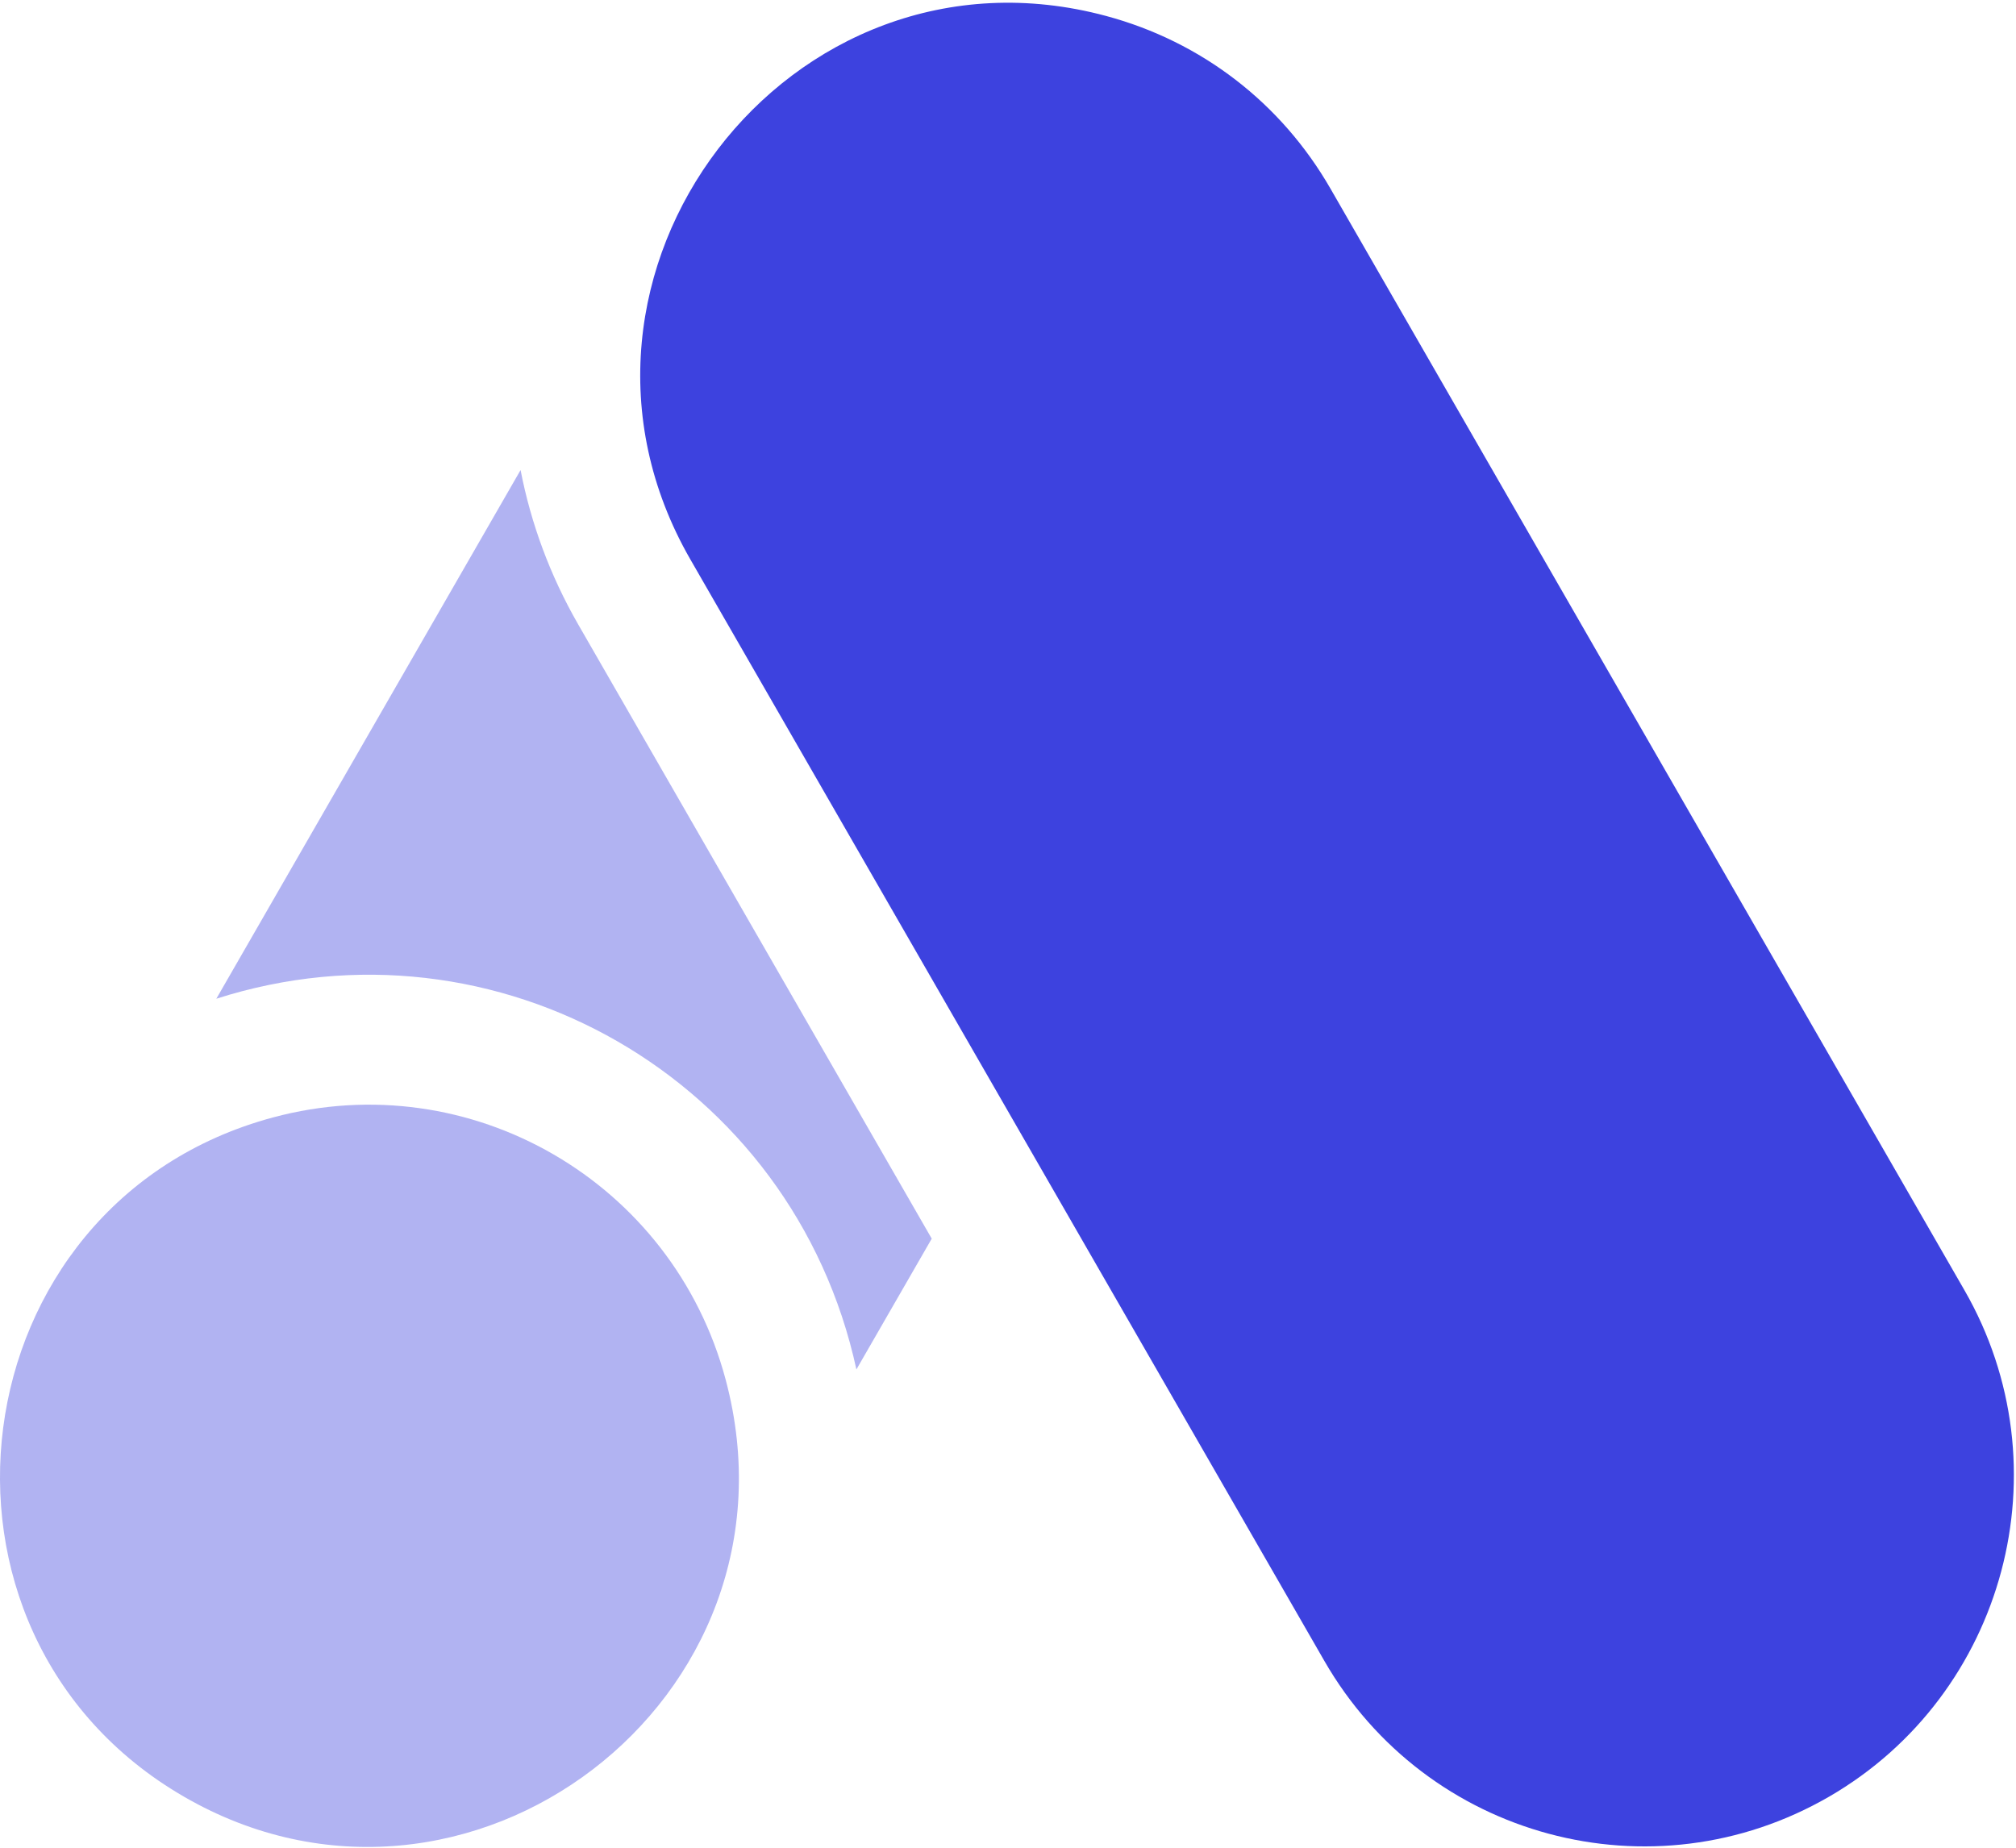
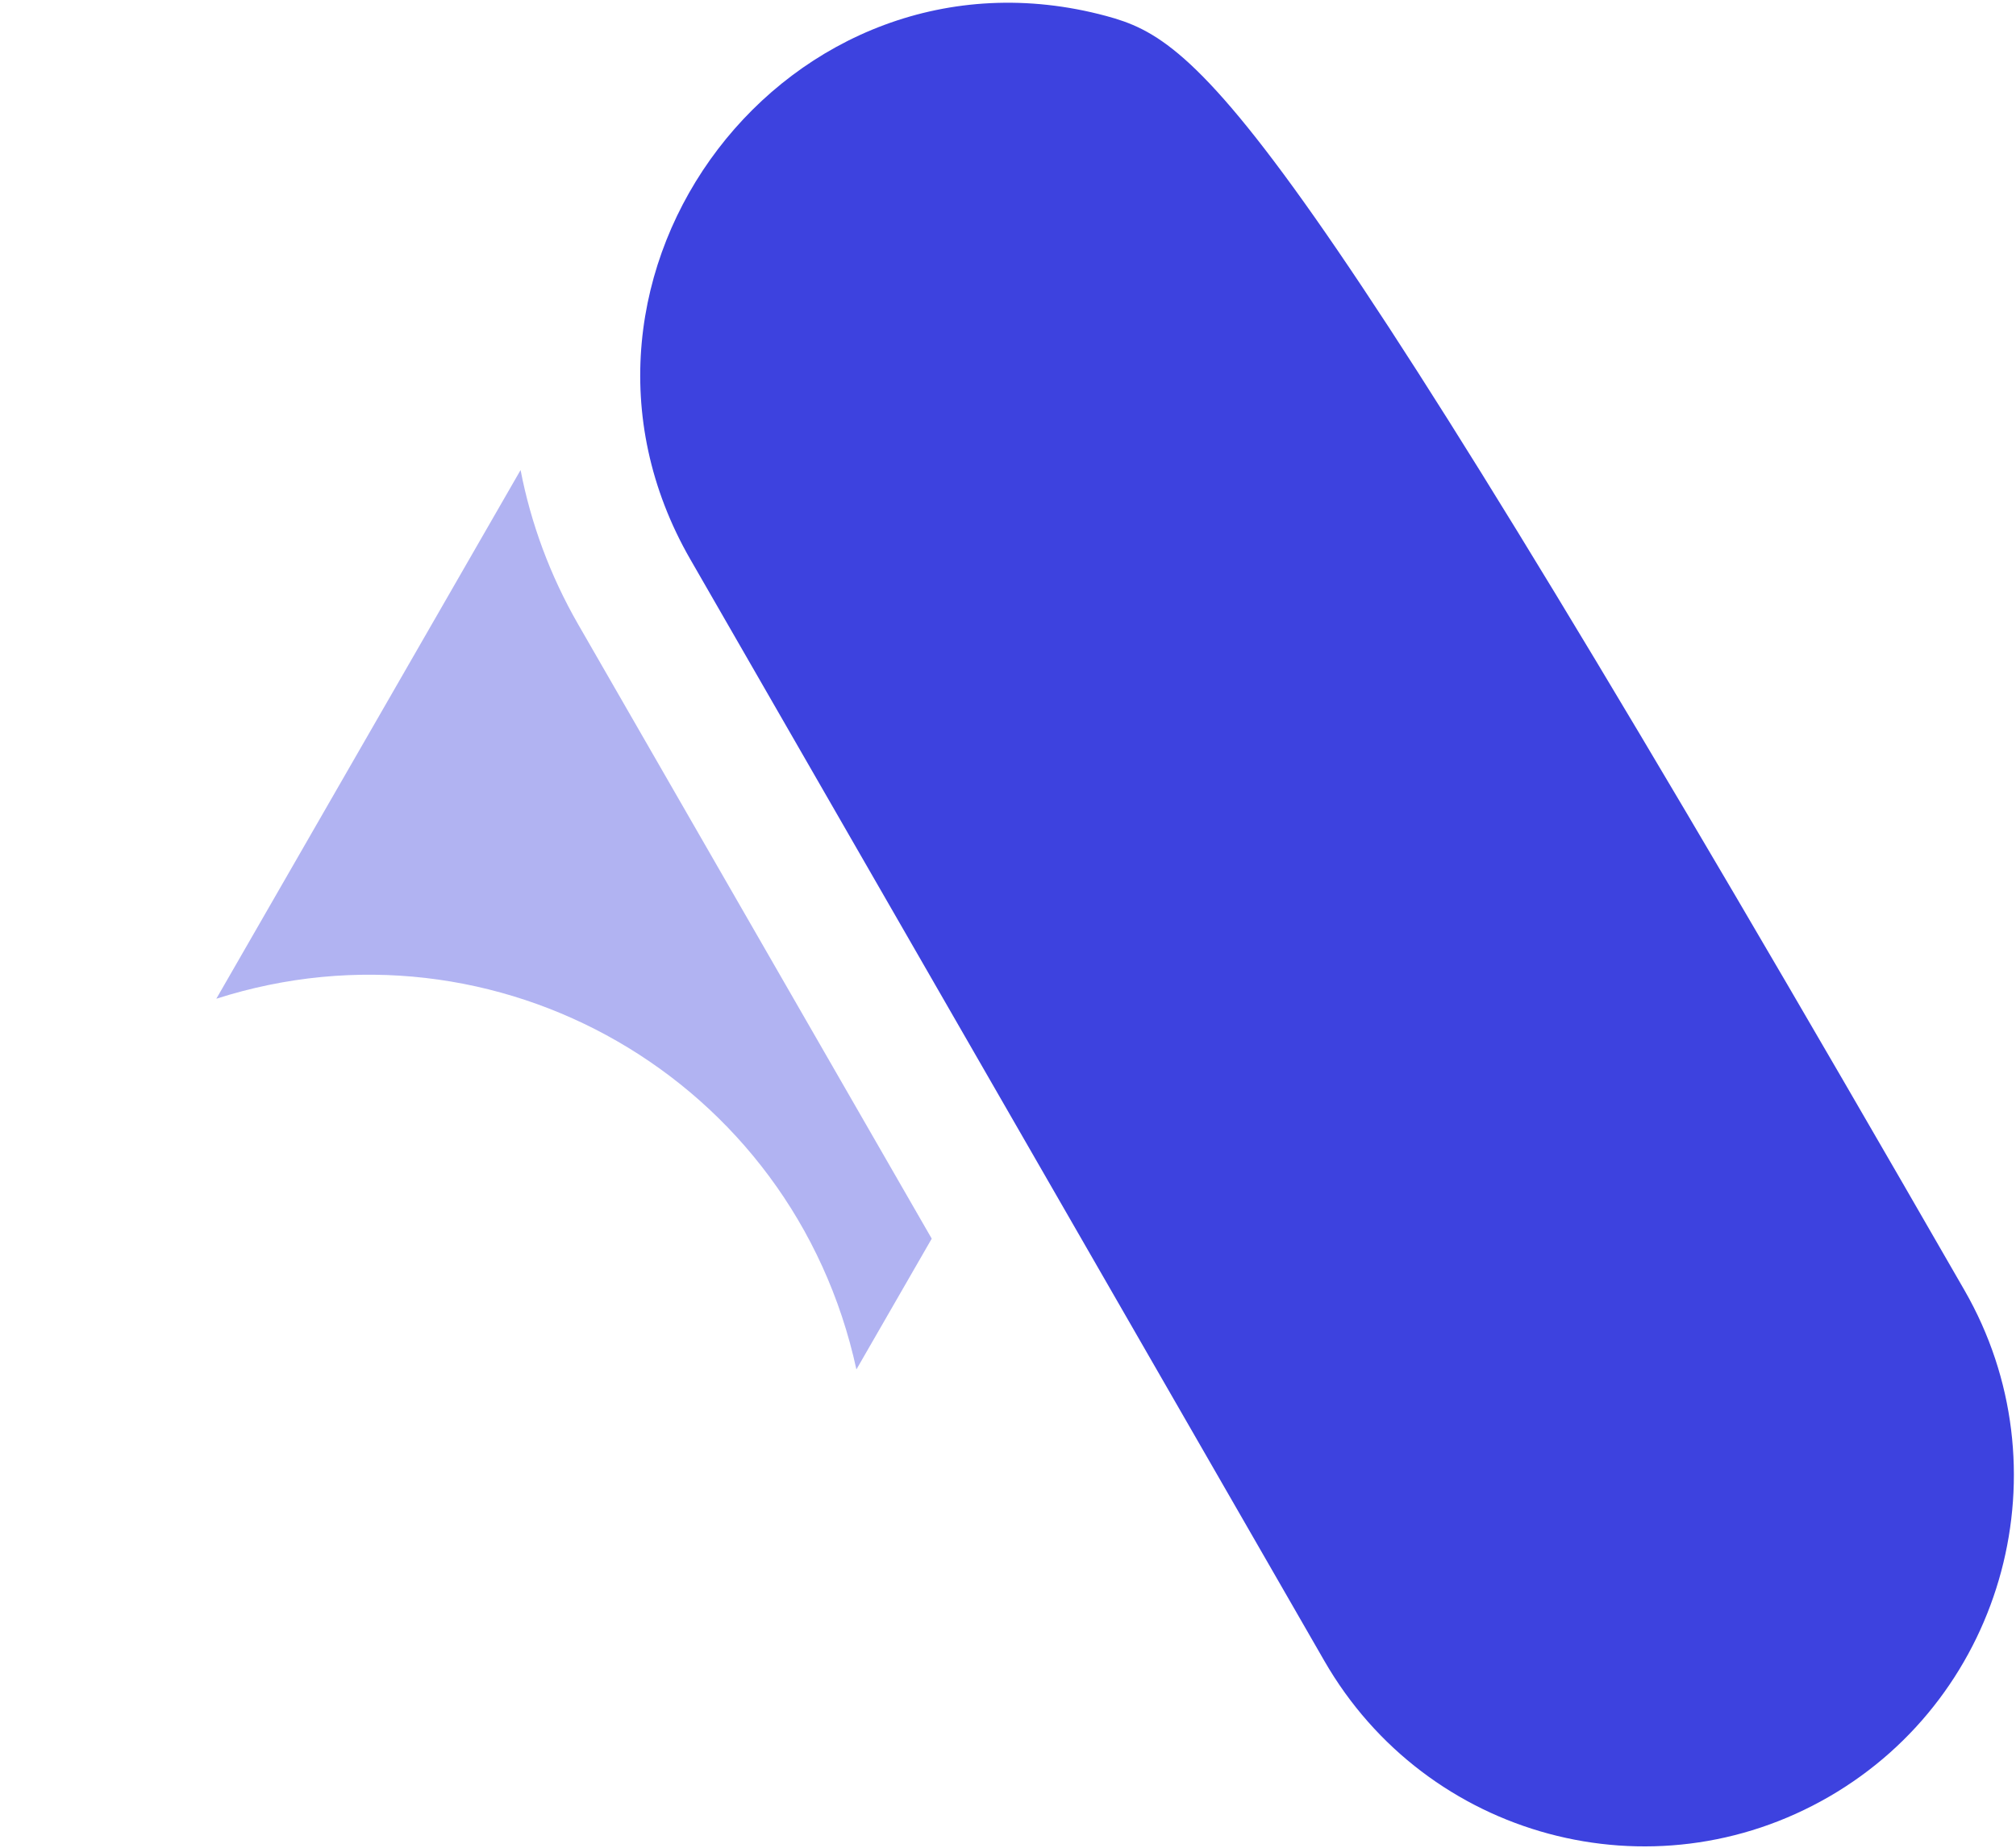
<svg xmlns="http://www.w3.org/2000/svg" width="36px" height="33px" viewBox="0 0 36 33" version="1.1">
  <title>logotype</title>
  <desc>Created with Sketch.</desc>
  <g id="Main-screens" stroke="none" stroke-width="1" fill="none" fill-rule="evenodd">
    <g id="Boost-your-business" transform="translate(-559, -1915)" fill="#3D42DF" fill-rule="nonzero">
      <g id="Group-6" transform="translate(342, 1893)">
        <g id="logotype" transform="translate(217, 22)">
-           <path d="M12.958,24.639 C12.014,21.104 8.398,19.009 4.875,19.957 C-0.791,21.48 -1.775,29.157 3.283,32.087 C8.329,35.01 14.484,30.354 12.958,24.639 L12.958,24.639 Z" id="Path" opacity="0.4" />
-           <path d="M35.079,23.042 L23.759,3.37 C22.878,1.838 21.455,0.743 19.752,0.285 C14.087,-1.239 9.408,4.917 12.328,9.991 L23.649,29.663 C25.472,32.832 29.504,33.917 32.664,32.087 C35.815,30.261 36.899,26.204 35.079,23.042 Z" id="Path" />
+           <path d="M35.079,23.042 C22.878,1.838 21.455,0.743 19.752,0.285 C14.087,-1.239 9.408,4.917 12.328,9.991 L23.649,29.663 C25.472,32.832 29.504,33.917 32.664,32.087 C35.815,30.261 36.899,26.204 35.079,23.042 Z" id="Path" />
          <path d="M15.293,24.458 L16.638,22.122 L10.325,11.152 C9.819,10.272 9.479,9.341 9.296,8.395 L3.863,17.837 C8.86,16.236 14.166,19.266 15.293,24.458 Z" id="Path" opacity="0.4" />
        </g>
      </g>
    </g>
  </g>
</svg>